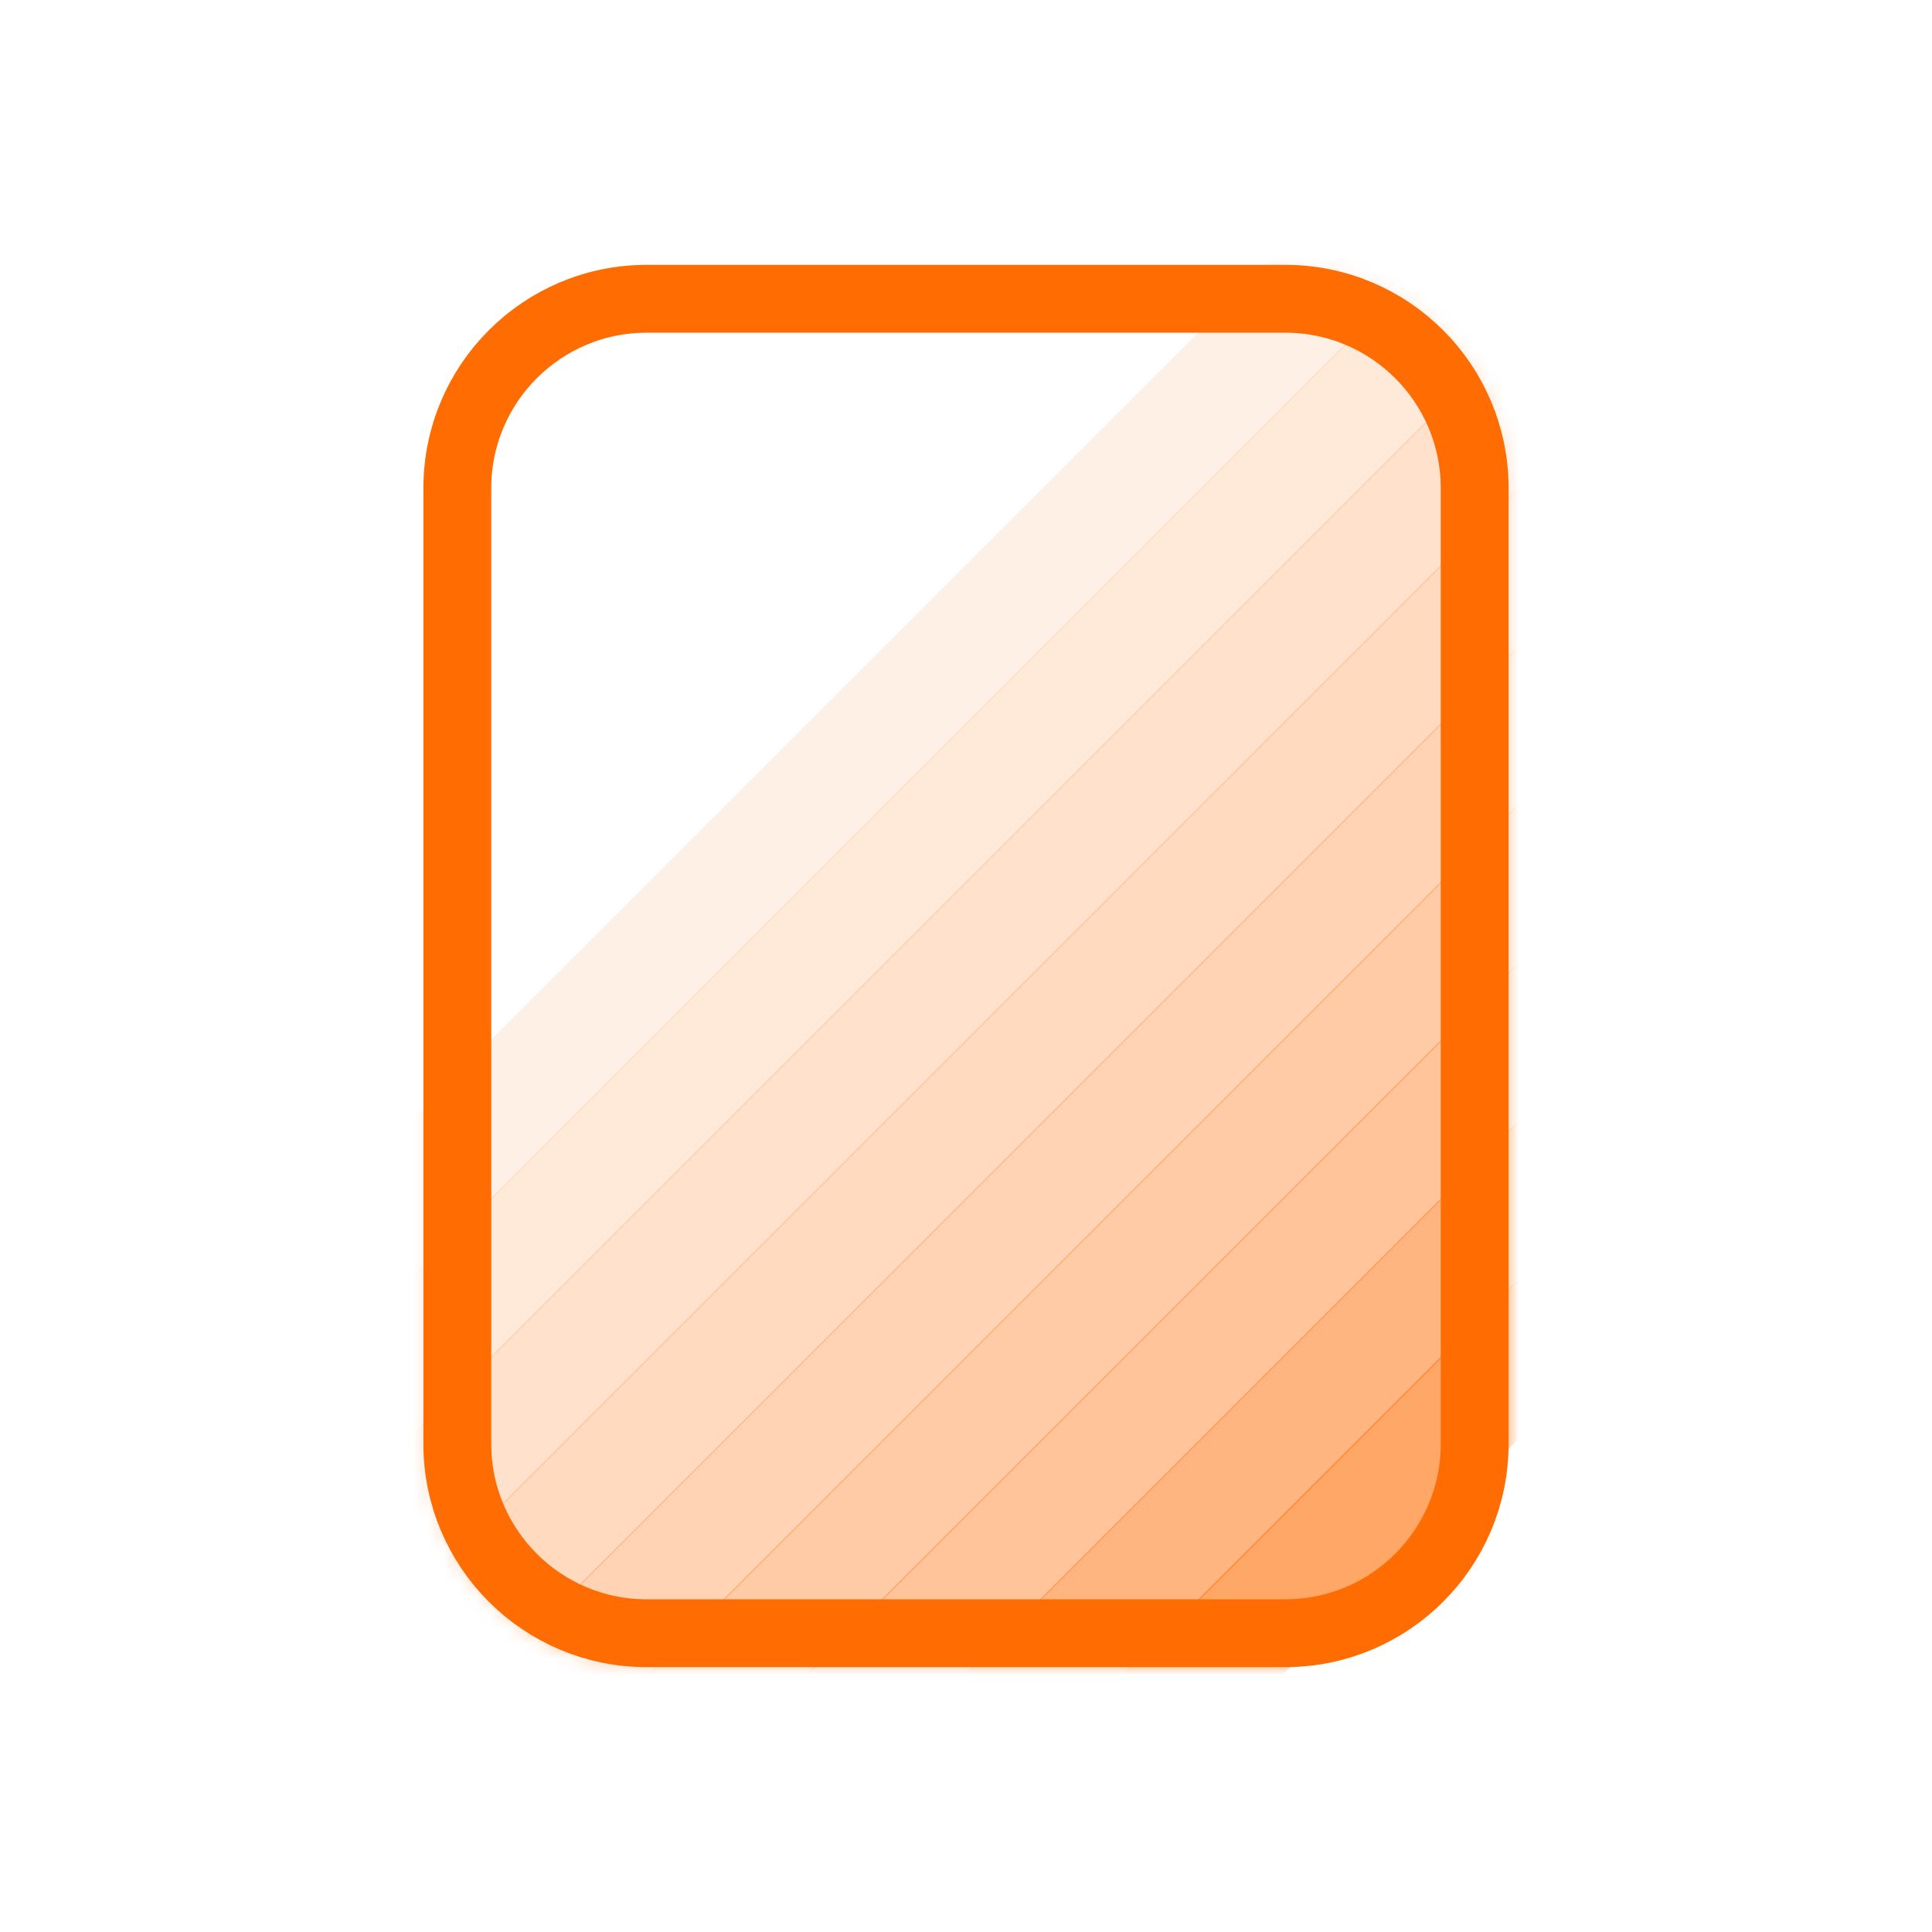
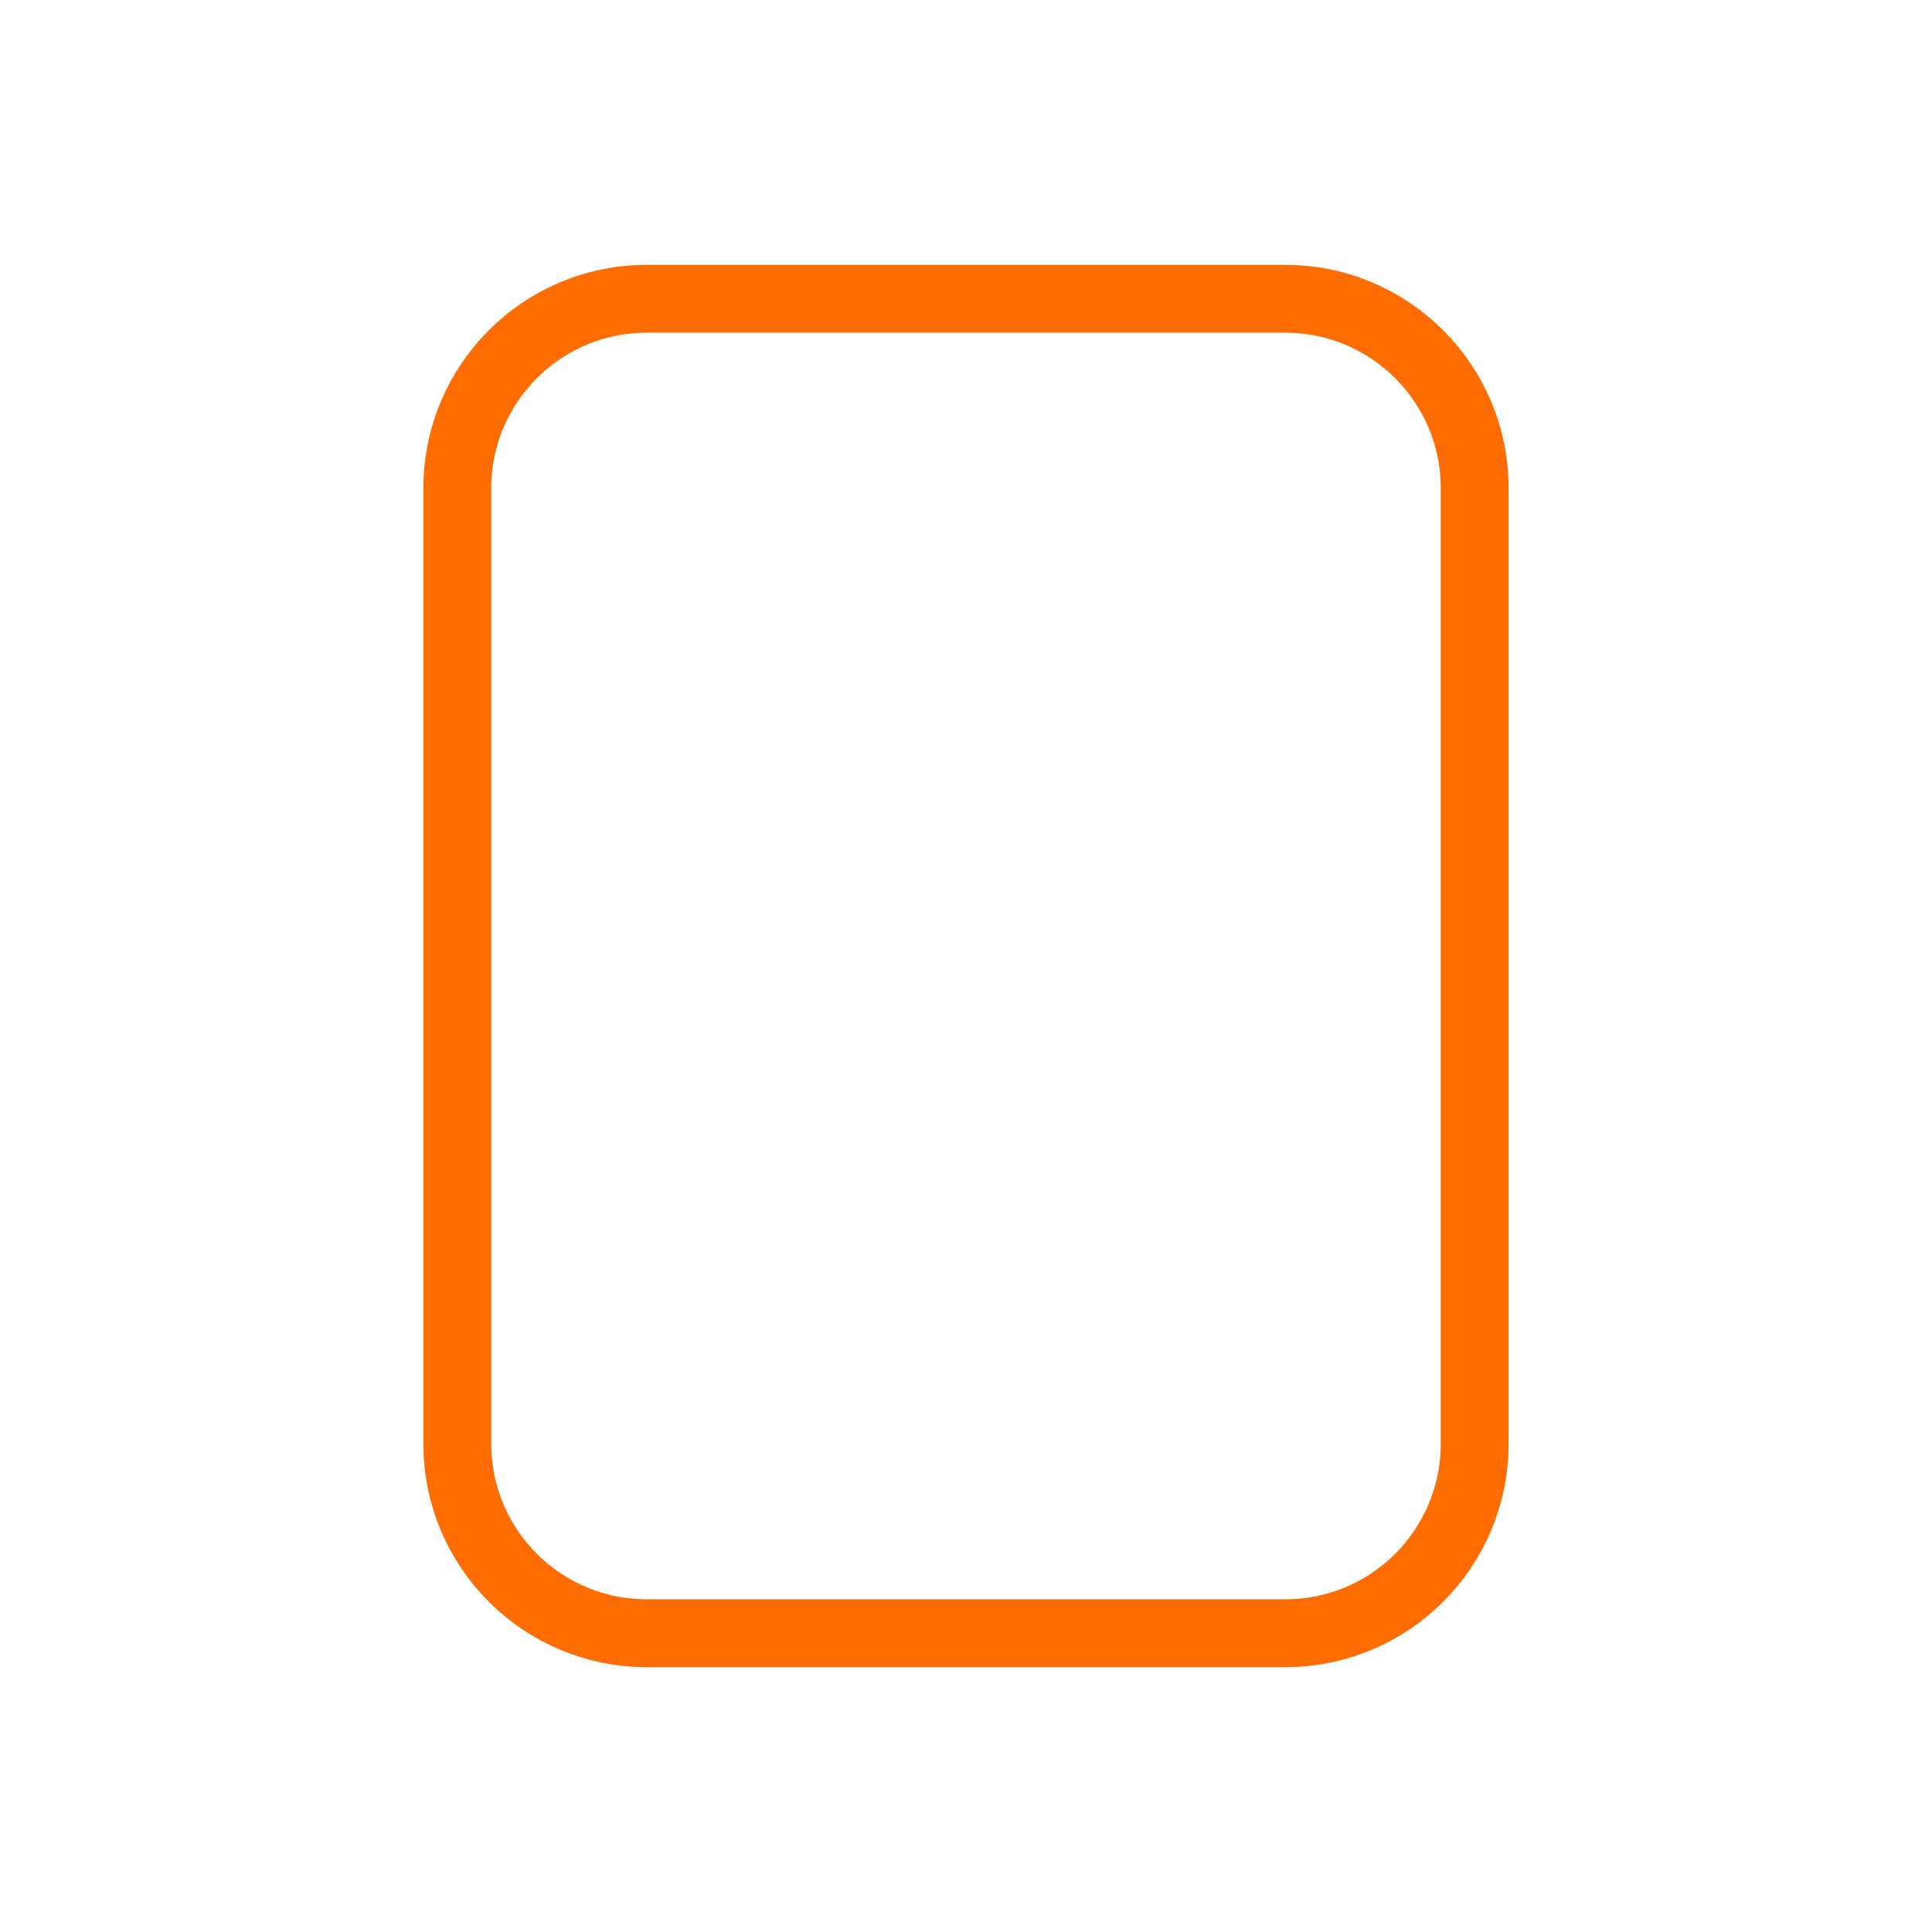
<svg xmlns="http://www.w3.org/2000/svg" fill="none" viewBox="0 0 124 124" height="124" width="124">
  <mask height="90" width="70" y="17" x="27" maskUnits="userSpaceOnUse" style="mask-type:luminance" id="mask0_59_18">
-     <path fill="white" d="M82.494 17H41.506C33.591 17 27.175 23.416 27.175 31.331V92.669C27.175 100.584 33.591 107 41.506 107H82.494C90.409 107 96.825 100.584 96.825 92.669V31.331C96.825 23.416 90.409 17 82.494 17Z" />
-   </mask>
+     </mask>
  <g mask="url(#mask0_59_18)">
    <path fill-opacity="0.6" fill="#FF6C02" d="M148.347 31.214L51.861 127.7L56.993 132.832L153.479 36.346L148.347 31.214Z" />
-     <path fill="#FF6C02" d="M148.347 21.055L51.861 117.541L56.993 122.673L153.479 26.187L148.347 21.055Z" opacity="0.5" />
-     <path fill="#FF6C02" d="M138.18 21.055L41.694 117.541L46.827 122.673L143.313 26.187L138.18 21.055Z" opacity="0.4" />
    <path fill="#FF6C02" d="M128.017 21.055L31.531 117.541L36.663 122.673L133.15 26.187L128.017 21.055Z" opacity="0.35" />
-     <path fill="#FF6C02" d="M125.115 13.796L28.629 110.281L33.761 115.414L130.248 18.928L125.115 13.796Z" opacity="0.3" />
    <path fill="#FF6C02" d="M123.664 5.086L27.178 101.572L32.31 106.704L128.796 10.219L123.664 5.086Z" opacity="0.25" />
    <path fill="#FF6C02" d="M119.308 -0.721L22.822 95.765L27.954 100.897L124.44 4.411L119.308 -0.721Z" opacity="0.2" />
-     <path fill="#FF6C02" d="M109.148 -0.721L12.662 95.765L17.794 100.897L114.28 4.411L109.148 -0.721Z" opacity="0.15" />
    <path fill="#FF6C02" d="M98.985 -0.721L2.499 95.765L7.631 100.897L104.117 4.411L98.985 -0.721Z" opacity="0.1" />
  </g>
  <path stroke-width="4.355" stroke="#FF6C02" d="M82.493 19.177H41.505C34.793 19.177 29.352 24.619 29.352 31.331V92.669C29.352 99.381 34.793 104.823 41.505 104.823H82.493C89.205 104.823 94.647 99.381 94.647 92.669V31.331C94.647 24.619 89.205 19.177 82.493 19.177Z" />
</svg>